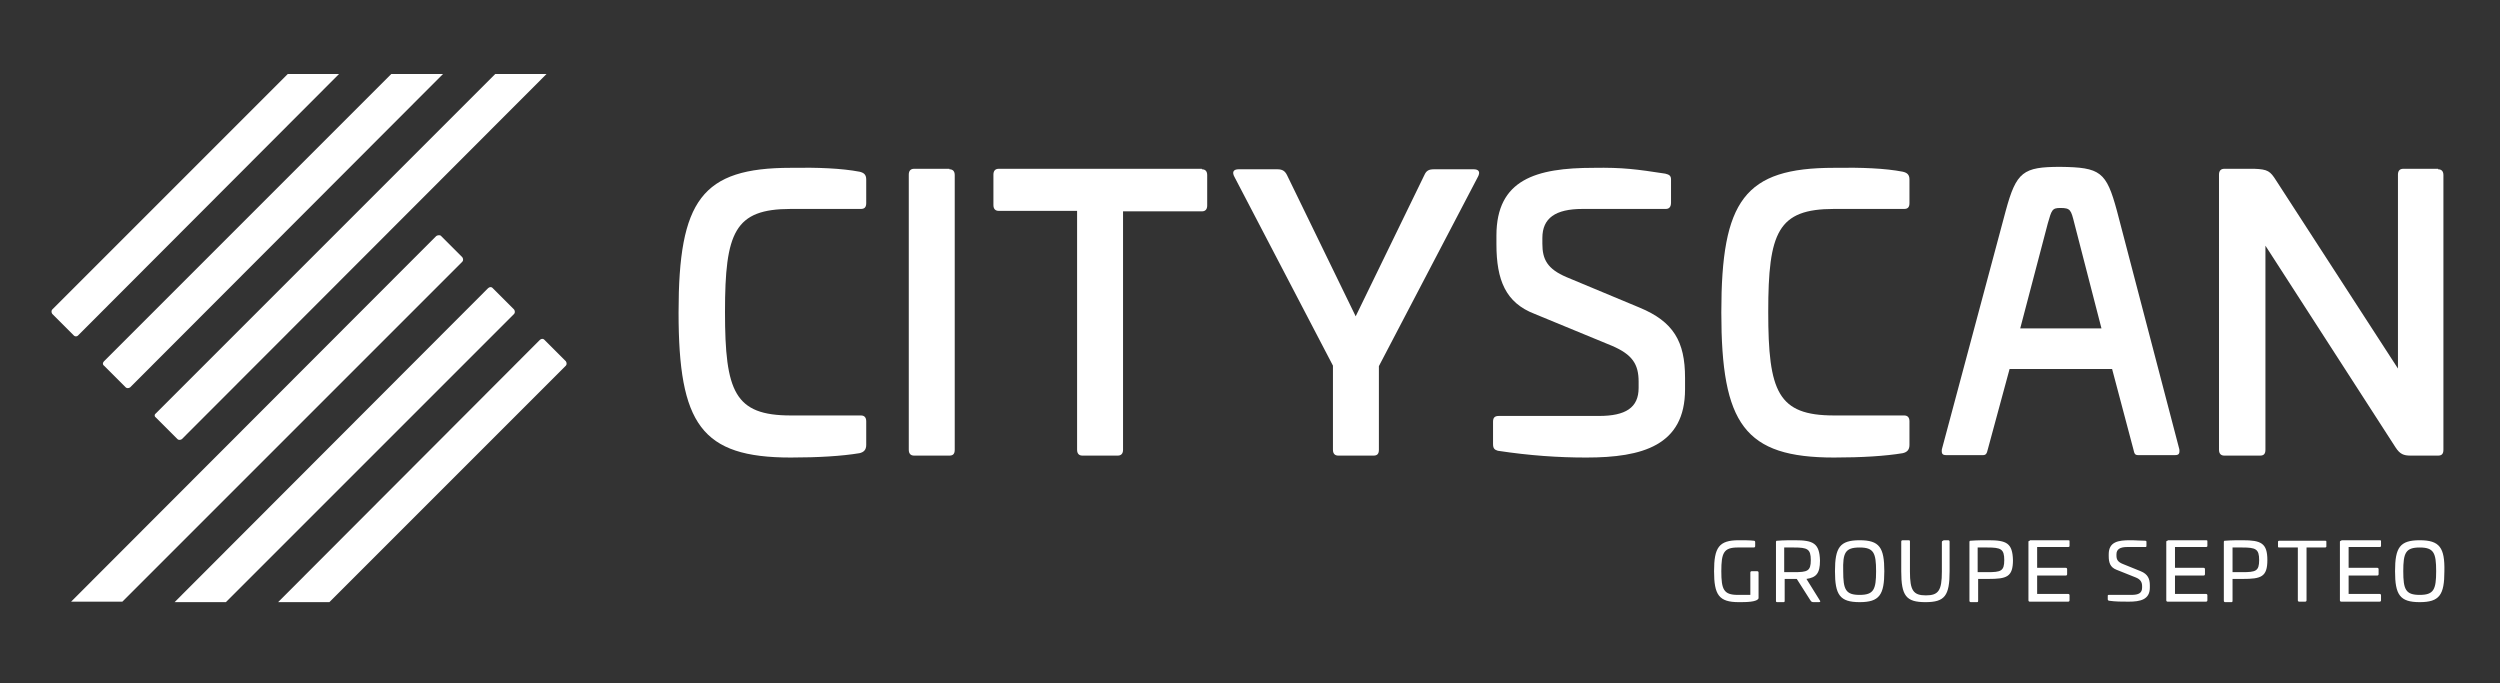
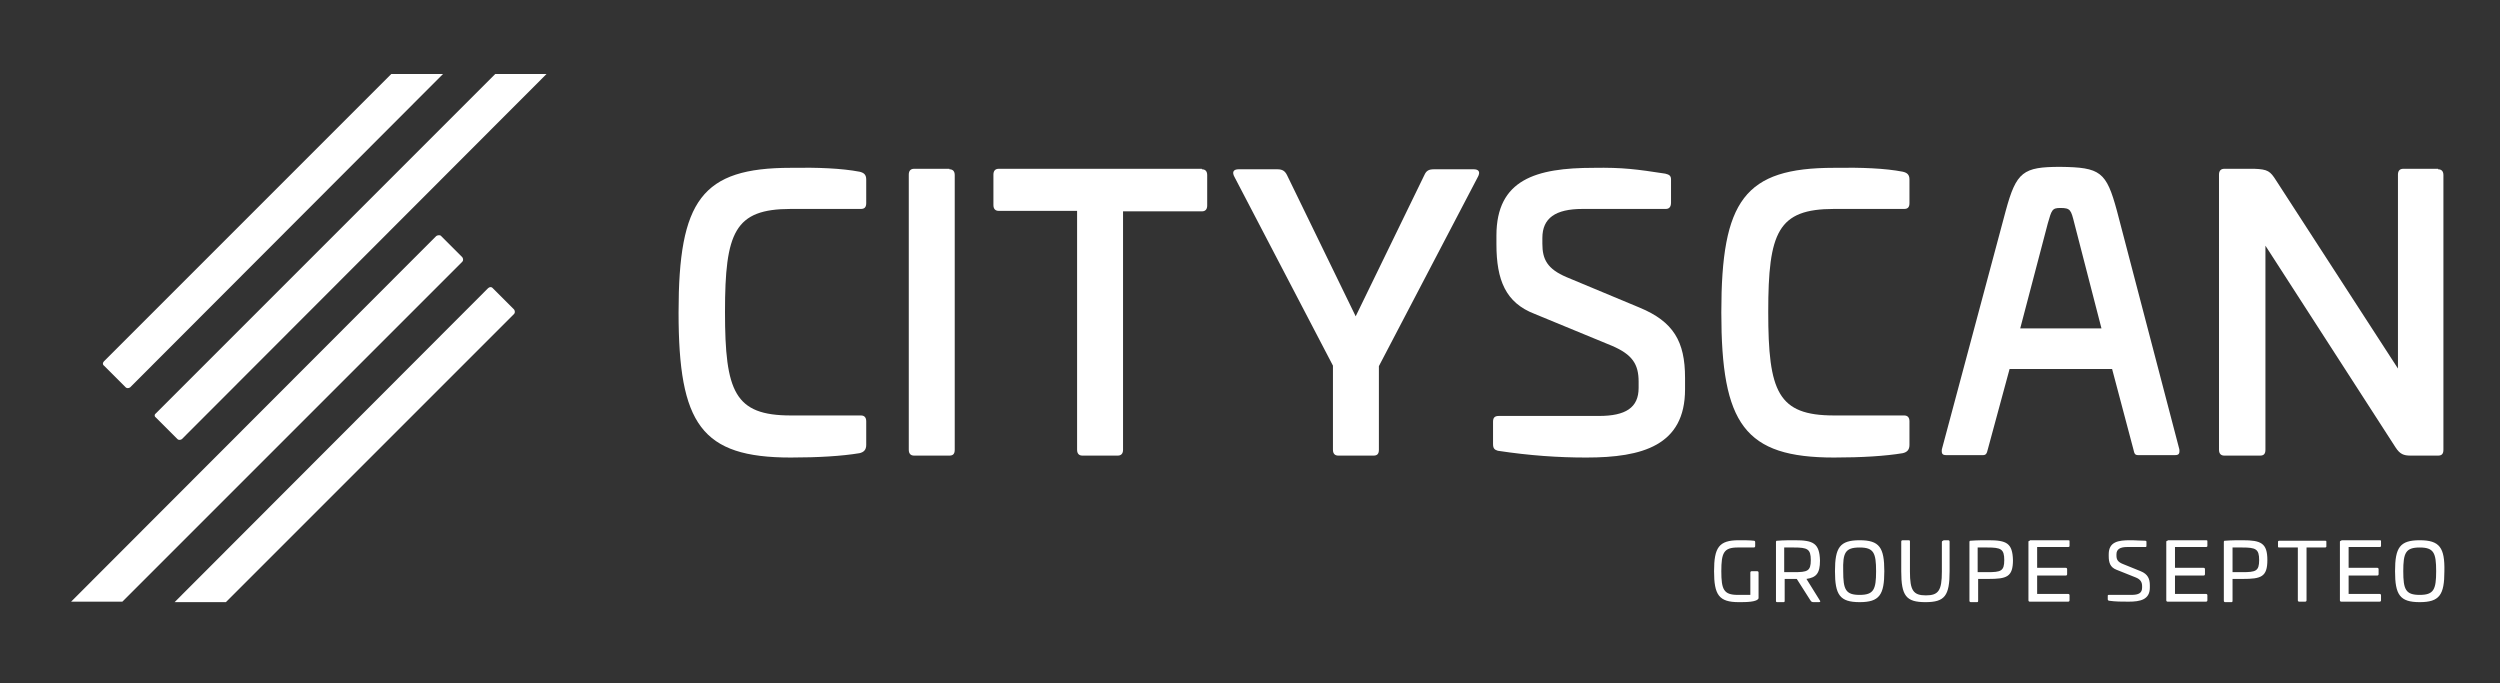
<svg xmlns="http://www.w3.org/2000/svg" id="Calque_1" x="0px" y="0px" viewBox="0 0 516.9 141.3" style="enable-background:new 0 0 516.9 141.3;" xml:space="preserve">
  <rect x="0" y="0" width="516.9" height="141.3" fill="#333333" stroke="none" />
  <style type="text/css">	.st0{fill:#FFFFFF;}</style>
  <g>
    <g>
      <g>
        <path class="st0" d="M177.7,35.5c0.9,0.2,1.4,0.6,1.4,1.6V42c0,0.9-0.4,1.2-1.1,1.2h-14.5c-11.6,0-13.6,4.8-13.6,21.3    c0,16.5,2,21.4,13.6,21.4H178c0.7,0,1.1,0.4,1.1,1.2v4.9c0,1-0.5,1.5-1.4,1.7c-3.6,0.6-8.5,0.9-14.2,0.9    c-18.5,0-23.2-6.9-23.2-30c0-23.2,4.8-29.9,23.2-29.9C169.1,34.6,174,34.8,177.7,35.5z" />
        <path class="st0" d="M196.3,35c0.7,0,1.1,0.4,1.1,1.2v56.8c0,0.9-0.4,1.2-1.1,1.2H189c-0.7,0-1.1-0.4-1.1-1.2V36.1    c0-0.8,0.4-1.2,1.1-1.2H196.3z" />
        <path class="st0" d="M248.5,35c0.7,0,1.1,0.4,1.1,1.2v6.3c0,0.8-0.4,1.2-1.1,1.2h-16.3V93c0,0.8-0.4,1.2-1.1,1.2h-7.3    c-0.7,0-1.1-0.4-1.1-1.2V43.6h-16.2c-0.7,0-1.1-0.4-1.1-1.2v-6.3c0-0.8,0.4-1.2,1.1-1.2H248.5z" />
        <path class="st0" d="M304.7,35c1,0,1.5,0.5,0.8,1.7l-20.4,39v17.3c0,0.9-0.4,1.2-1.1,1.2h-7.3c-0.7,0-1.1-0.4-1.1-1.2V75.6    l-20.3-38.9c-0.7-1.2-0.2-1.7,0.8-1.7h8c1.1,0,1.6,0.4,2,1.2l14.2,29.2l14.2-29.2c0.4-0.9,0.9-1.2,2-1.2H304.7z" />
        <path class="st0" d="M344.3,35.9c0.9,0.2,1.2,0.5,1.2,1.2v4.8c0,0.9-0.4,1.3-1.1,1.3h-17.2c-5.6,0-8.3,1.9-8.3,6v1.2    c0,3.2,1,5.2,5,6.9l15.1,6.3c7,2.9,9.4,7,9.4,14.5v2.4c0,11.6-8.8,14.1-20.4,14.1c-5.8,0-11.7-0.4-18.3-1.4c-0.7-0.2-1-0.5-1-1.4    v-4.6c0-0.9,0.4-1.2,1.2-1.2h20.7c5.5,0,8.2-1.7,8.2-5.8v-1.3c0-3.6-1.3-5.6-5.5-7.4l-16-6.6c-6-2.3-7.9-7-7.9-14.4v-1.8    c0-11.6,8.2-14,20.1-14C335.5,34.6,338.4,35,344.3,35.9z" />
        <path class="st0" d="M393.4,35.5c0.9,0.2,1.4,0.6,1.4,1.6V42c0,0.9-0.4,1.2-1.1,1.2h-14.5c-11.6,0-13.6,4.8-13.6,21.3    c0,16.5,2,21.4,13.6,21.4h14.5c0.7,0,1.1,0.4,1.1,1.2v4.9c0,1-0.5,1.5-1.4,1.7c-3.6,0.6-8.5,0.9-14.2,0.9    c-18.5,0-23.3-6.9-23.3-30c0-23.2,4.8-29.9,23.3-29.9C384.9,34.6,389.8,34.8,393.4,35.5z" />
        <path class="st0" d="M437.7,43.6l12.9,49.3c0.1,0.9-0.1,1.2-0.9,1.2h-7.6c-0.7,0-0.8-0.3-1-1.2l-4.4-16.6h-21.2L411,92.9    c-0.2,0.9-0.4,1.2-1,1.2h-7.6c-0.8,0-1-0.3-0.9-1.2l13.2-49.3c2.2-8.1,3.6-9.1,11.3-9.1C434.3,34.6,435.5,35.5,437.7,43.6z     M423.4,46.2l-5.7,21.7h16.8l-5.6-21.7c-0.7-2.8-0.8-3.2-2.9-3.2C424.3,43,424.2,43.4,423.4,46.2z" />
        <path class="st0" d="M504.1,35c0.7,0,1.1,0.4,1.1,1.2v56.8c0,0.9-0.4,1.2-1.1,1.2h-5.7c-1.4,0-2.2-0.3-3.1-1.7l-26.9-41.7v42.2    c0,0.9-0.4,1.2-1.1,1.2h-7.4c-0.7,0-1.1-0.4-1.1-1.2V36.1c0-0.8,0.4-1.2,1.1-1.2h6.2c2.8,0.1,3.3,0.5,4.5,2.4l25.2,38.9V36.1    c0-0.8,0.4-1.2,1.1-1.2H504.1z" />
      </g>
      <path class="st0" d="M500.3,113.2c2.9,0,3.4,1.1,3.4,4.9c0,3.8-0.5,4.9-3.4,4.9c-2.9,0-3.4-1.1-3.4-4.9   C496.9,114.3,497.4,113.2,500.3,113.2 M500.3,111.7c-4.1,0-5.1,1.5-5.1,6.4c0,4.9,1,6.4,5.1,6.4s5.1-1.5,5.1-6.4   C505.5,113.2,504.4,111.7,500.3,111.7 M484.1,111.8c-0.2,0-0.3,0.1-0.3,0.2v12.1c0,0.2,0.1,0.3,0.3,0.3h7.9c0.2,0,0.3-0.1,0.3-0.3   v-1c0-0.2-0.1-0.3-0.3-0.3h-6.4V119h5.9c0.2,0,0.3-0.1,0.3-0.3v-1c0-0.2-0.1-0.3-0.3-0.3h-5.9v-4.3h6.4c0.2,0,0.3-0.1,0.3-0.2v-1   c0-0.2-0.1-0.2-0.3-0.2H484.1z M471.3,111.8c-0.2,0-0.3,0.1-0.3,0.2v1c0,0.2,0.1,0.2,0.3,0.2h3.8v10.9c0,0.2,0.1,0.3,0.3,0.3h1.2   c0.2,0,0.3-0.1,0.3-0.3v-10.9h3.8c0.2,0,0.3-0.1,0.3-0.2v-1c0-0.2-0.1-0.2-0.3-0.2H471.3z M463.6,113.2c2.8,0,3.5,0.3,3.5,2.6   c0,2.3-0.7,2.5-3.5,2.5h-2v-5.1H463.6z M463.7,111.7c-0.9,0-2.4,0-3.6,0.1c-0.2,0-0.3,0-0.3,0.3v12.1c0,0.2,0.1,0.3,0.3,0.3h1.2   c0.2,0,0.3,0,0.3-0.3v-4.5h2.1c3.8,0,5.1-0.4,5.1-3.9C468.8,112.3,467.5,111.7,463.7,111.7 M448.2,111.8c-0.2,0-0.3,0.1-0.3,0.2   v12.1c0,0.2,0.1,0.3,0.3,0.3h7.9c0.2,0,0.3-0.1,0.3-0.3v-1c0-0.2-0.1-0.3-0.3-0.3h-6.4V119h5.9c0.2,0,0.3-0.1,0.3-0.3v-1   c0-0.2-0.1-0.3-0.3-0.3h-5.9v-4.3h6.4c0.2,0,0.3-0.1,0.3-0.2v-1c0-0.2-0.1-0.2-0.3-0.2H448.2z M440.4,111.7   c-2.4,0-4.4,0.3-4.4,2.9v0.4c0,1.3,0.3,2.3,1.6,2.8l4,1.6c1,0.4,1.3,1,1.3,1.8v0.3c0,1.1-0.7,1.5-2.2,1.5H436   c-0.2,0-0.2,0.1-0.2,0.2v0.7c0,0.2,0.1,0.2,0.2,0.3c1.4,0.2,2.7,0.2,4.1,0.2c2.4,0,4.4-0.4,4.4-2.9v-0.5c0-1.3-0.4-2.3-1.9-2.9   l-3.7-1.5c-1-0.4-1.3-0.9-1.3-1.7v-0.3c0-1,0.7-1.5,2.2-1.5h3.8c0.2,0,0.2-0.1,0.2-0.3v-0.8c0-0.1-0.1-0.2-0.2-0.2   C442.3,111.8,441.8,111.7,440.4,111.7 M419.7,111.8c-0.2,0-0.3,0.1-0.3,0.2v12.1c0,0.2,0.1,0.3,0.3,0.3h7.9c0.2,0,0.3-0.1,0.3-0.3   v-1c0-0.2-0.1-0.3-0.3-0.3h-6.4V119h5.9c0.2,0,0.3-0.1,0.3-0.3v-1c0-0.2-0.1-0.3-0.3-0.3h-5.9v-4.3h6.4c0.2,0,0.3-0.1,0.3-0.2v-1   c0-0.2-0.1-0.2-0.3-0.2H419.7z M410.9,113.2c2.8,0,3.5,0.3,3.5,2.6c0,2.3-0.7,2.5-3.5,2.5h-2v-5.1H410.9z M411.1,111.7   c-0.9,0-2.4,0-3.6,0.1c-0.2,0-0.3,0-0.3,0.3v12.1c0,0.2,0.1,0.3,0.3,0.3h1.2c0.2,0,0.3,0,0.3-0.3v-4.5h2.1c3.8,0,5.1-0.4,5.1-3.9   C416.1,112.3,414.9,111.7,411.1,111.7 M401.8,111.8c-0.2,0-0.3,0.1-0.3,0.3v6.1c0,3.9-0.7,4.9-3.3,4.9c-2.6,0-3.3-1-3.3-4.9V112   c0-0.2,0-0.3-0.3-0.3h-1.2c-0.2,0-0.3,0.1-0.3,0.3v6.1c0,5.1,1,6.4,5,6.4c4,0,5-1.3,5-6.4V112c0-0.2-0.1-0.3-0.3-0.3H401.8z    M384.5,113.2c2.9,0,3.4,1.1,3.4,4.9c0,3.8-0.5,4.9-3.4,4.9s-3.4-1.1-3.4-4.9C381,114.3,381.5,113.2,384.5,113.2 M384.5,111.7   c-4.1,0-5.1,1.5-5.1,6.4c0,4.9,1,6.4,5.1,6.4s5.1-1.5,5.1-6.4C389.6,113.2,388.6,111.7,384.5,111.7 M370.9,113.2   c2.8,0,3.5,0.3,3.5,2.6c0,2.3-0.7,2.5-3.5,2.5h-2v-5.1H370.9z M371.1,111.7c-0.9,0-2.4,0-3.6,0.1c-0.2,0-0.3,0-0.3,0.3v12.1   c0,0.2,0,0.3,0.3,0.3h1.2c0.2,0,0.3,0,0.3-0.3v-4.5h2.5l2.8,4.4c0.2,0.3,0.3,0.4,0.7,0.4h1.1c0.3,0,0.3-0.2,0.2-0.3l-2.8-4.5   c2-0.3,2.8-1.1,2.8-3.8C376.2,112.3,374.9,111.7,371.1,111.7 M359.5,111.7c-4.1,0-5.1,1.5-5.1,6.4c0,4.9,1,6.4,5.1,6.4   c1.5,0,3.8,0,4.1-0.8c0-0.1,0-0.1,0-0.3v-5c0-0.2-0.1-0.3-0.3-0.3h-1.1c-0.2,0-0.3,0.1-0.3,0.3v4.6h-2.6c-2.9,0-3.4-1.1-3.4-4.9   c0-3.8,0.5-4.9,3.4-4.9h3.3c0.2,0,0.3-0.1,0.3-0.3v-0.8c0-0.2-0.1-0.3-0.3-0.3C361.8,111.7,360.5,111.7,359.5,111.7" />
    </g>
    <g>
      <path class="st0" d="M90.2,48.8l-75.5,75.6h10.6l70.3-70.3c0.2-0.2,0.2-0.6,0-0.9l-4.5-4.5C90.9,48.6,90.5,48.6,90.2,48.8z" />
-       <path class="st0" d="M16.1,69.4l54-54.1H59.5L10.8,64c-0.2,0.2-0.2,0.6,0,0.9l4.5,4.5C15.5,69.6,15.9,69.6,16.1,69.4z" />
      <path class="st0" d="M100.9,59.6l-64.8,64.9h10.6l59.6-59.6c0.2-0.2,0.2-0.6,0-0.9l-4.5-4.5C101.6,59.3,101.2,59.3,100.9,59.6z" />
-       <path class="st0" d="M111.6,70.3l-54.1,54.2h10.6L117,75.6c0.2-0.2,0.2-0.6,0-0.9l-4.5-4.5C112.3,70,111.9,70,111.6,70.3z" />
      <path class="st0" d="M21.5,75.6l4.5,4.5c0.2,0.2,0.6,0.2,0.9,0l64.7-64.8H80.9L21.5,74.7C21.2,75,21.2,75.4,21.5,75.6z" />
      <path class="st0" d="M32.2,86.3l4.5,4.5c0.2,0.2,0.6,0.2,0.9,0L113,15.3h-10.6L32.2,85.5C31.9,85.7,31.9,86.1,32.2,86.3z" />
    </g>
  </g>
</svg>